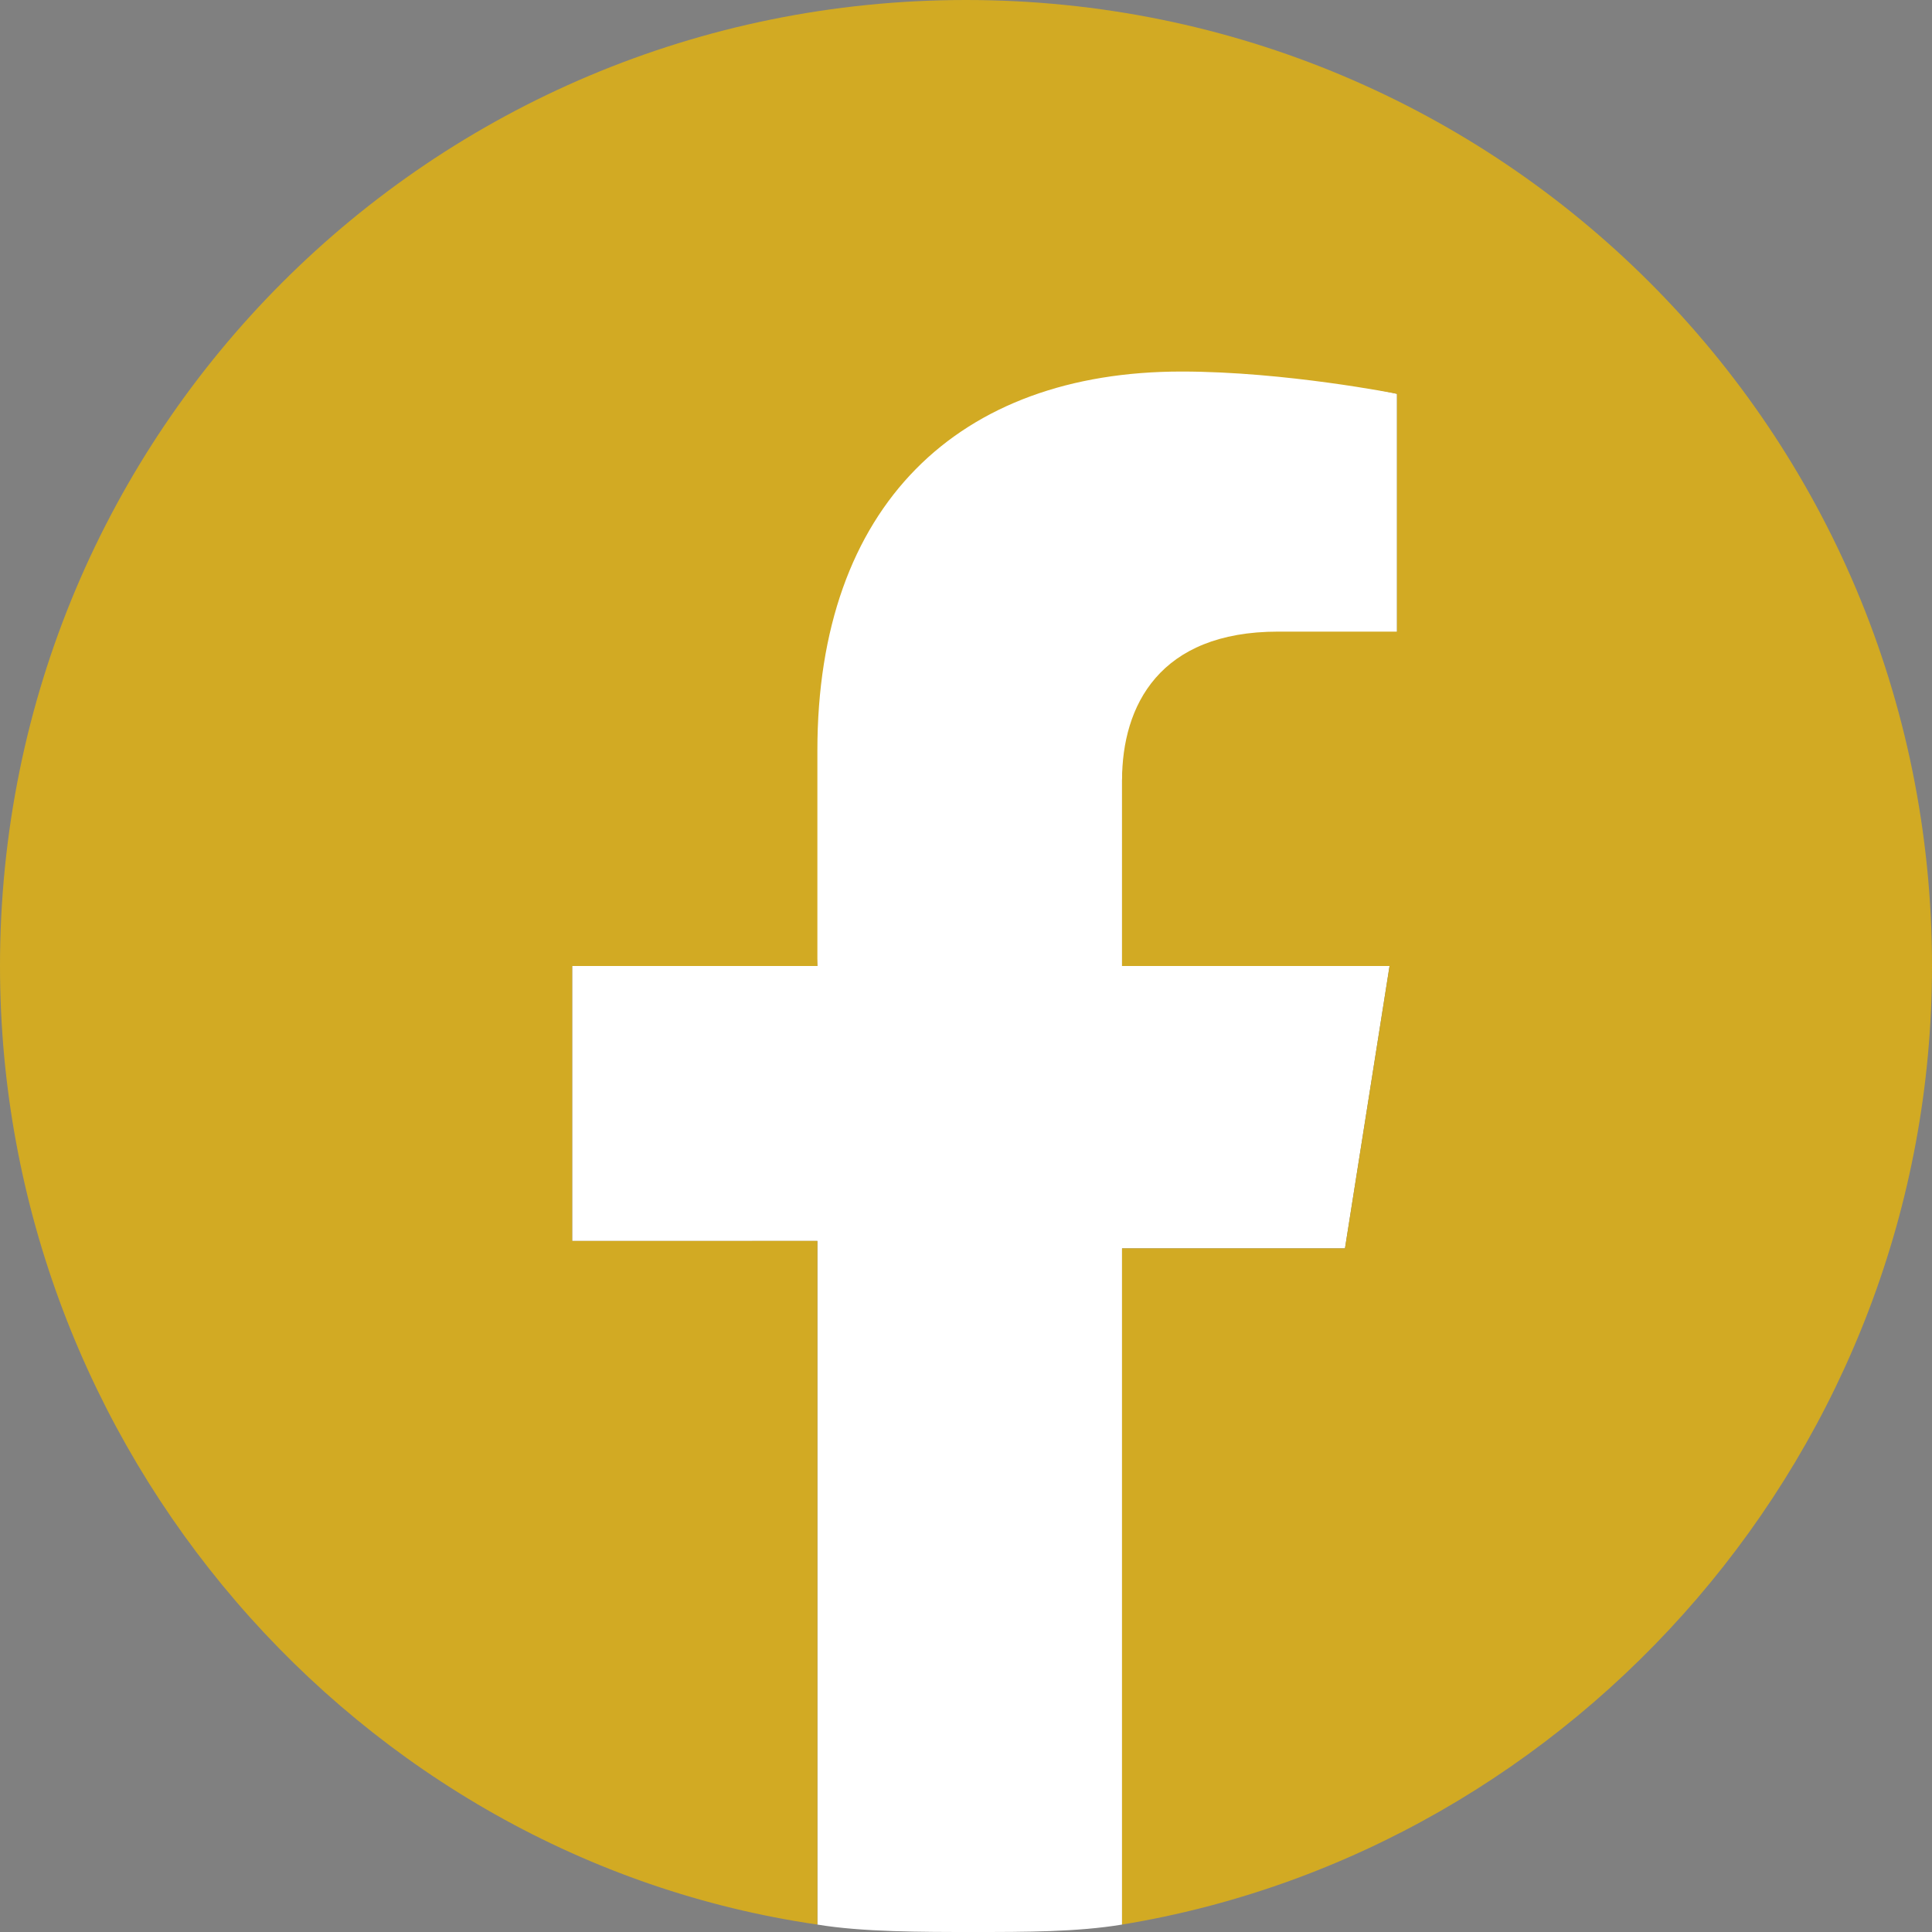
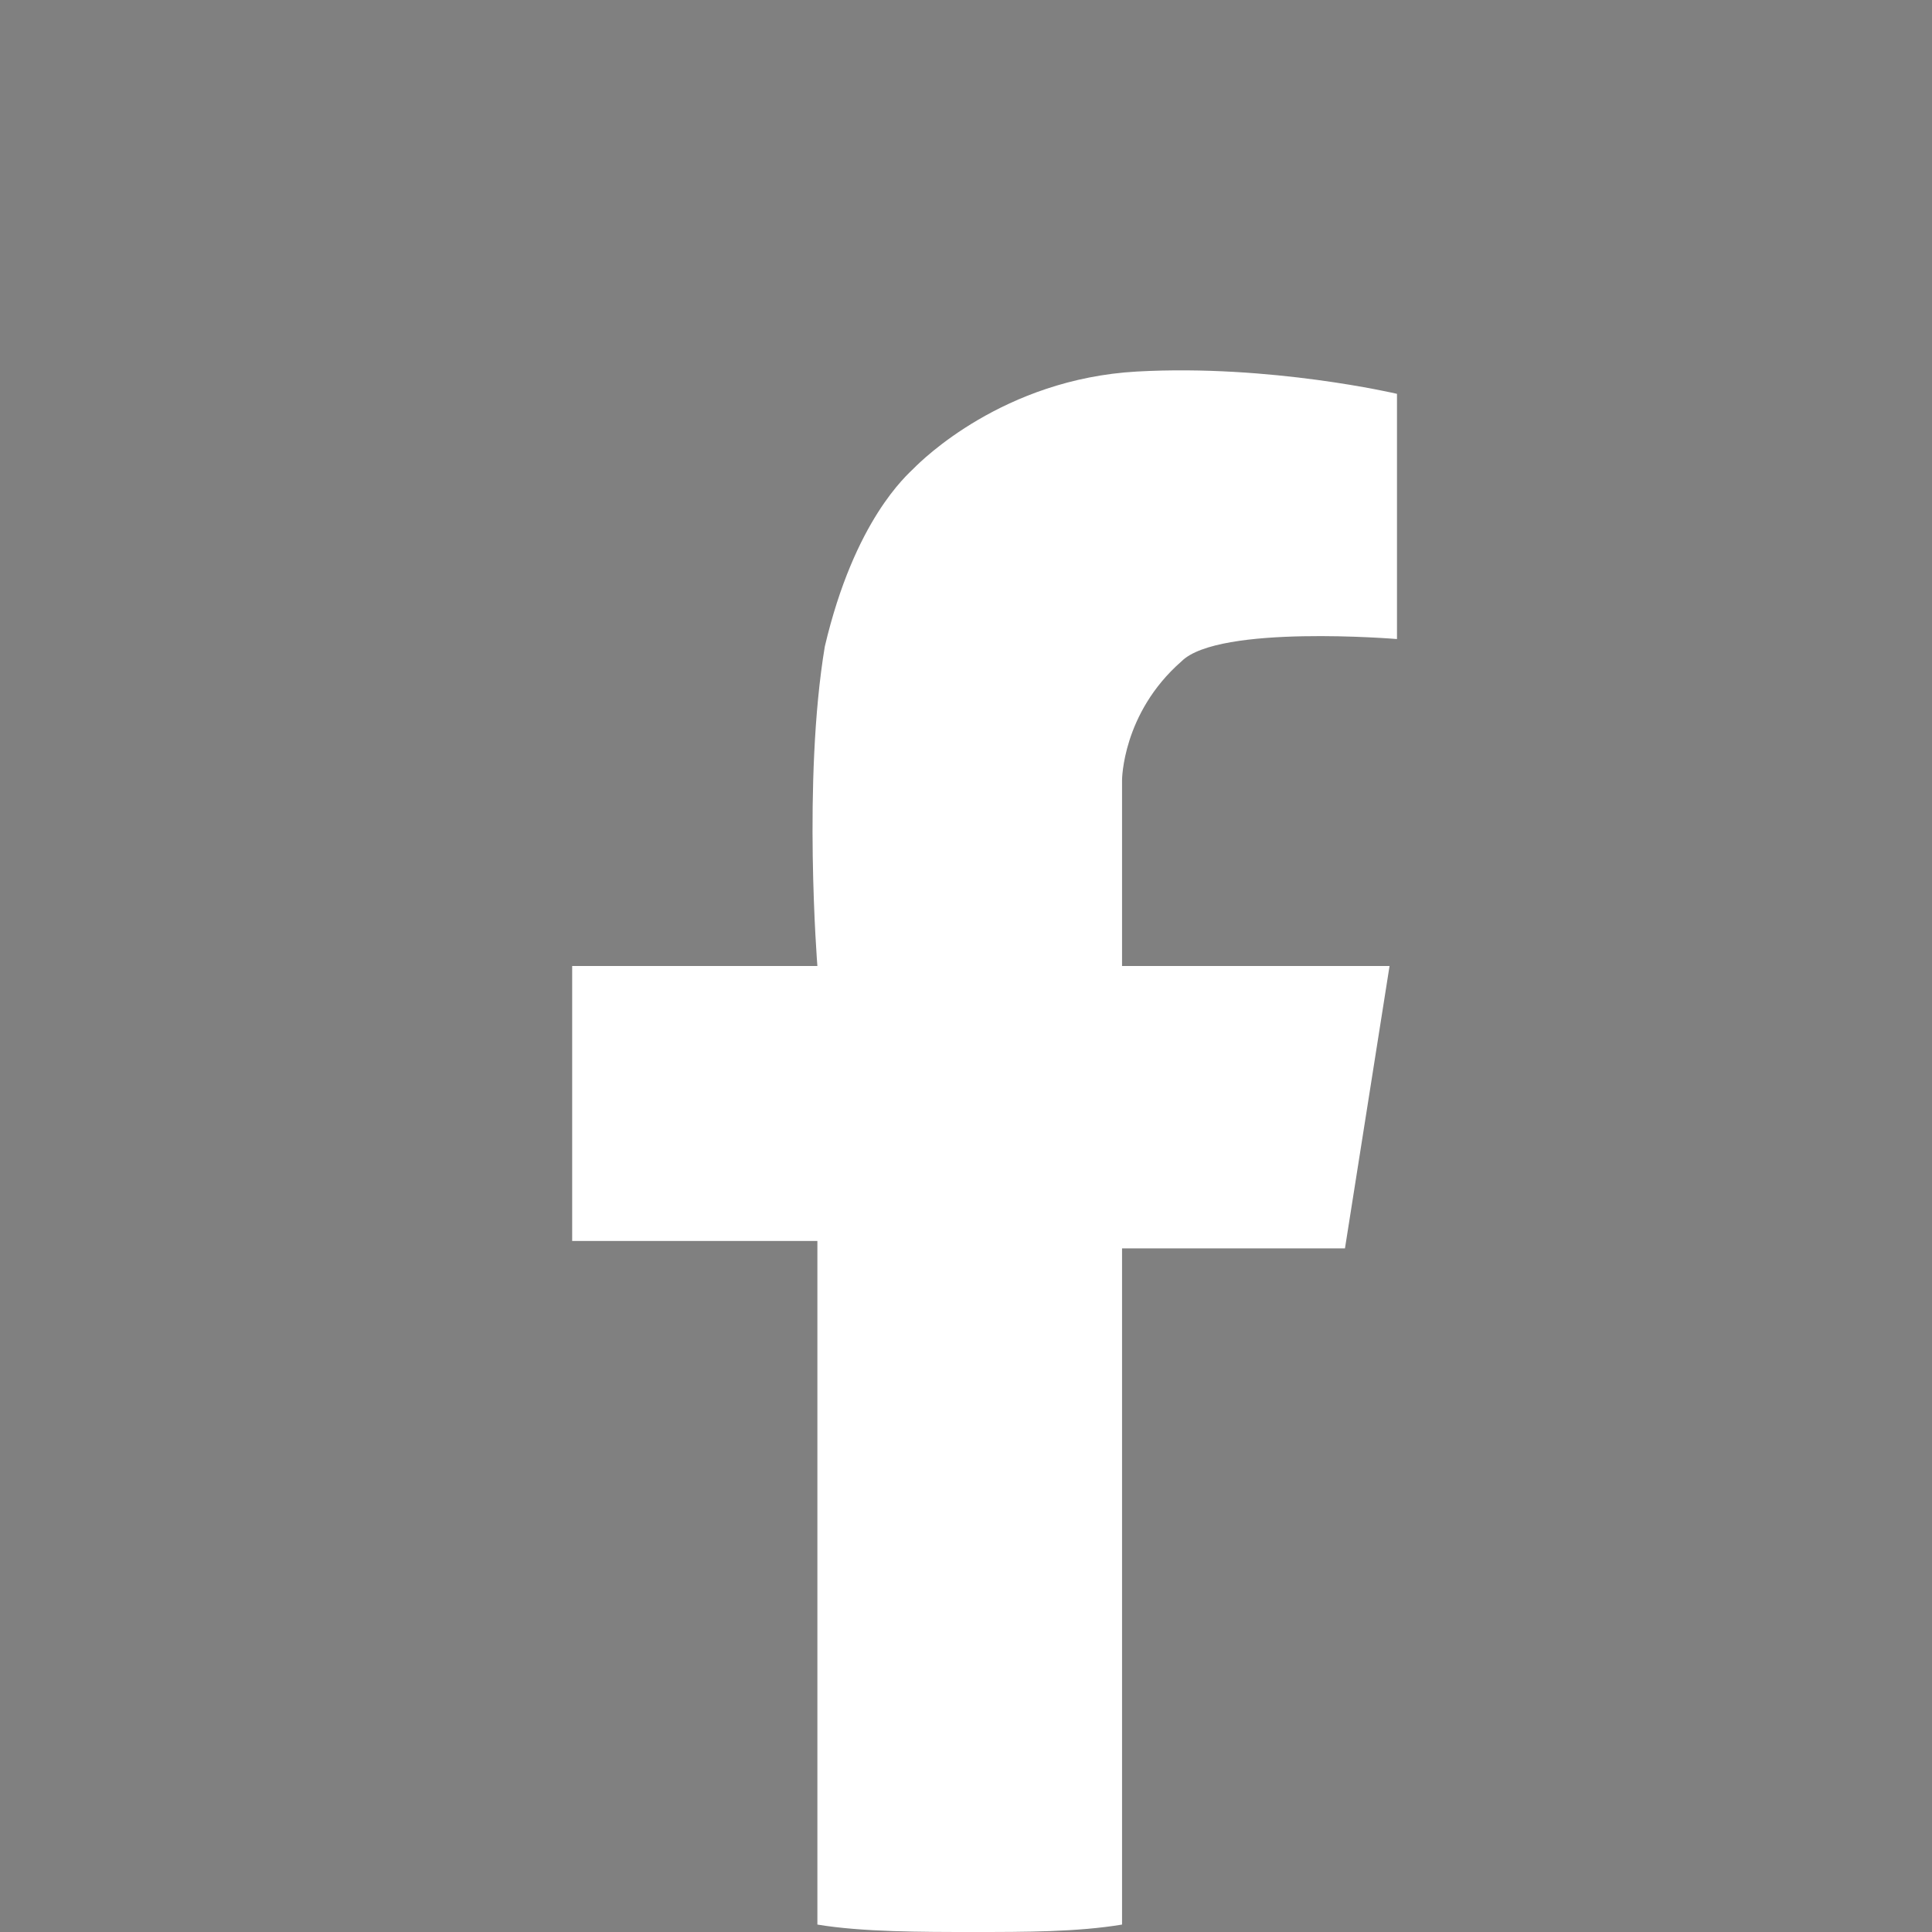
<svg xmlns="http://www.w3.org/2000/svg" version="1.1" id="Ebene_1" x="0px" y="0px" viewBox="0 0 26 26" style="enable-background:new 0 0 26 26;" xml:space="preserve">
  <rect x="0" y="0" width="26" height="26" fill="#808080" stroke="none" />
  <style type="text/css">
	.st0{fill:#FFFFFF;}
	.st1{fill:#D2AA23;}
</style>
-   <ellipse cx="156.2" cy="76.2" rx="22.6" ry="26.2" />
  <g>
    <path class="st0" d="M11,25.9c0.6,0.1,1.4,0.1,2.1,0.1c0.7,0,1.4,0,2-0.1c0-3,0-6.1,0-9.1h3l0.6-3.8h-3.6l0-2.5c0,0,0-0.9,0.8-1.6   c0.5-0.5,2.9-0.3,2.9-0.3V5.3c0,0-1.7-0.4-3.5-0.3c-1.8,0.1-2.9,1.2-3,1.3c-0.1,0.1-0.8,0.7-1.2,2.4C10.8,10.5,11,13,11,13H7.7v3.7   H11V25.9z" />
-     <path class="st1" d="M26,13c0-7.2-5.8-13-13-13S0,5.8,0,13c0,6.5,4.8,12,11,12.9v-9.2H7.7V13H11v-2.9C11,6.8,12.9,5,15.9,5   c1.4,0,2.9,0.3,2.9,0.3v3.2h-1.6c-1.6,0-2.1,1-2.1,2V13h3.6l-0.6,3.8h-3v9.1C21.2,24.9,26,19.5,26,13" />
  </g>
</svg>